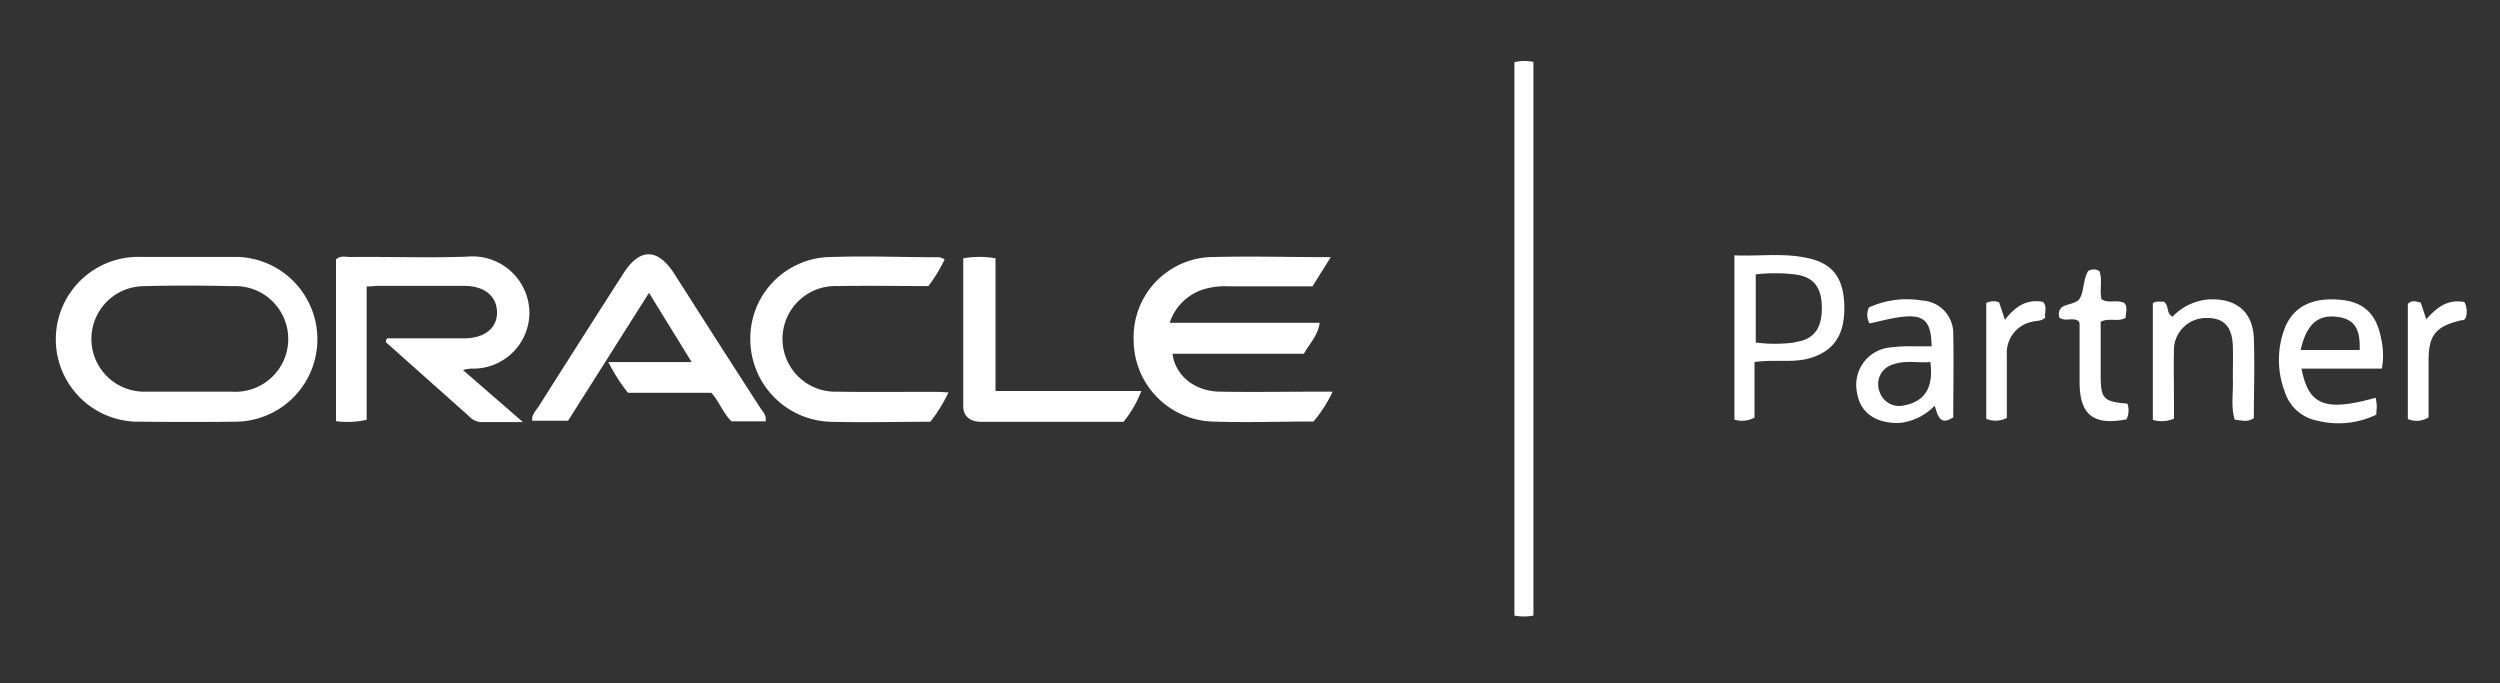
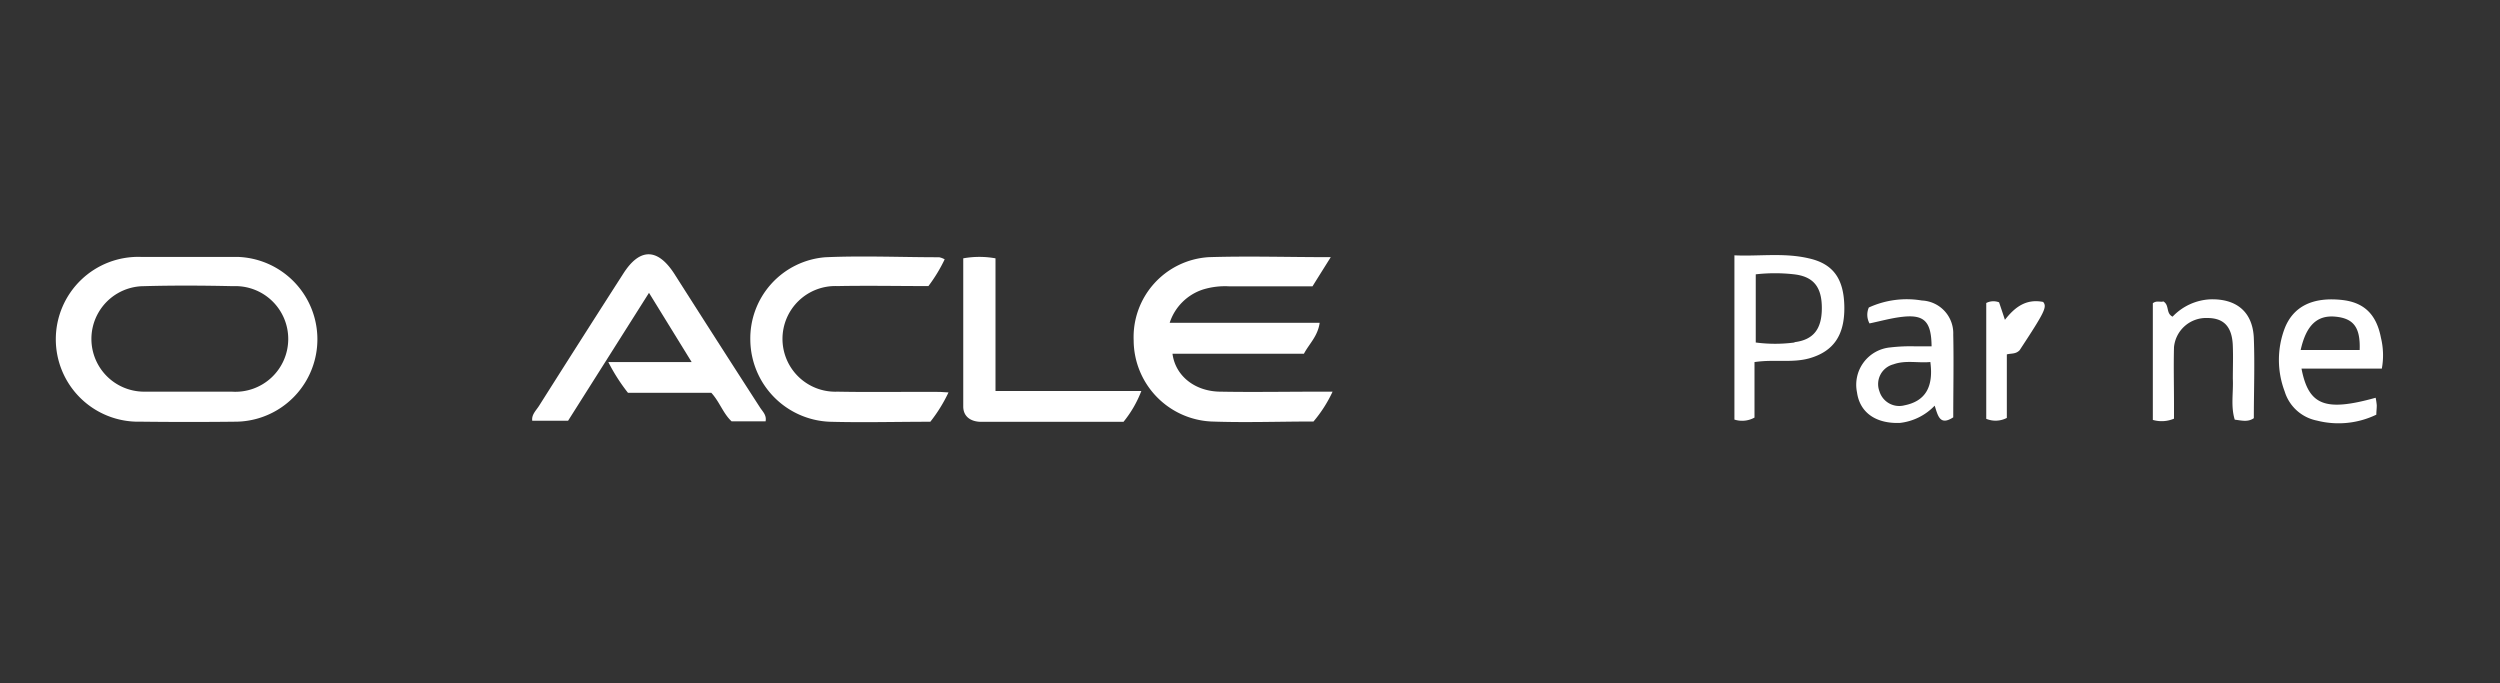
<svg xmlns="http://www.w3.org/2000/svg" id="Ebene_1" data-name="Ebene 1" viewBox="0 0 300 82">
  <rect x="0" y="0" width="300" height="82" fill="#333333" stroke="none" />
  <defs>
    <style>.cls-1{fill:#fff;}</style>
  </defs>
  <path class="cls-1" d="M28.54,30.83c-2,0-3.95,0-5.92,0s-3.79,0-5.69,0a9.89,9.89,0,1,0-.06,19.77q5.8.07,11.61,0a9.89,9.89,0,0,0,.06-19.77ZM27.83,47c-1.75,0-3.5,0-5.25,0s-3.49,0-5.24,0a6.33,6.33,0,1,1-.08-12.66c3.57-.1,7.14-.08,10.71,0A6.34,6.34,0,1,1,27.83,47Z" />
  <path class="cls-1" d="M146.51,47c-3.12,0-5.47-1.9-5.81-4.55h15.77c.62-1.18,1.66-2.09,1.89-3.71h-18a6.23,6.23,0,0,1,4-4,9,9,0,0,1,3.14-.38c3.4,0,6.81,0,10,0,.75-1.21,1.36-2.17,2.19-3.5-5.12,0-9.89-.15-14.65,0a9.61,9.61,0,0,0-9,10,9.79,9.79,0,0,0,9.3,9.72c4.09.15,8.2,0,12.28,0A15.88,15.88,0,0,0,159.91,47h-1.78C154.25,47,150.38,47.07,146.51,47Z" />
-   <path class="cls-1" d="M63.53,37.46a6.82,6.82,0,0,0-7.35-6.67c-4.7.18-9.41,0-14.12.05-.58,0-1.21-.21-1.74.29V50.54A10.09,10.09,0,0,0,44,50.37v-16c.65,0,1-.07,1.39-.07,3.42,0,6.84,0,10.25,0,2.47,0,3.94,1.19,4,3.11s-1.45,3.16-3.86,3.19H46.45c-.22.36-.16.46,0,.59L56.34,50a2.05,2.05,0,0,0,1.41.65h5L55.55,44.4a5.81,5.81,0,0,1,1-.17A6.73,6.73,0,0,0,63.53,37.46Z" />
  <path class="cls-1" d="M80.89,32.81c-2-3.06-4.12-3.06-6.08,0q-5.09,7.93-10.13,15.9c-.35.55-.91,1.05-.81,1.78h4.3l9.71-15.35L83,43.45H73a21.91,21.91,0,0,0,2.36,3.69h10c1,1.09,1.41,2.47,2.43,3.42h4.08c.15-.75-.37-1.19-.68-1.68Q86,40.84,80.89,32.81Z" />
  <path class="cls-1" d="M100.49,47a6.34,6.34,0,1,1,0-12.67c3.64-.07,7.27,0,10.92,0a18.47,18.47,0,0,0,1.95-3.21,2.19,2.19,0,0,0-.66-.25c-4.55,0-9.12-.2-13.66,0a9.77,9.77,0,0,0-9,10,9.92,9.92,0,0,0,9.53,9.74c4,.11,8,0,12.07,0a18.22,18.22,0,0,0,2.18-3.52l-1-.06C108.69,47,104.59,47.08,100.49,47Z" />
-   <path class="cls-1" d="M181.73,7.46V73.87a6.25,6.25,0,0,0,2.28,0V7.43A5.26,5.26,0,0,0,181.73,7.46Z" />
  <path class="cls-1" d="M119.46,31a10.94,10.94,0,0,0-3.87,0c0,6,0,11.87,0,17.78,0,1.23.93,1.84,2.17,1.84h17.06a13.5,13.5,0,0,0,2.14-3.7H119.46Z" />
  <path class="cls-1" d="M217.05,31c-3-.7-6-.22-8.92-.36V50.35a3.06,3.06,0,0,0,2.41-.24V43.45c2.39-.36,4.53.13,6.61-.46,2.87-.83,4.22-2.76,4.17-6.18S219.93,31.64,217.05,31Zm-1.71,10.1a17.65,17.65,0,0,1-4.65,0V32.92a20.33,20.33,0,0,1,4.61,0c2.33.27,3.32,1.53,3.32,4.05S217.61,40.78,215.34,41.06Z" />
  <path class="cls-1" d="M281.08,36c-3.51-.39-5.87.73-6.92,3.41a10.7,10.7,0,0,0,0,7.56,5.07,5.07,0,0,0,3.87,3.5,10.45,10.45,0,0,0,7.13-.71c0-.42.06-.79.05-1.15a8.89,8.89,0,0,0-.13-.88c-6.06,1.69-8.05.93-8.9-3.5h9.64a8.89,8.89,0,0,0-.11-3.71C285.17,37.73,283.7,36.3,281.08,36Zm-5,6c.67-3,2-4.21,4.18-4s3,1.3,2.9,4Z" />
  <path class="cls-1" d="M230.62,36.06a10.91,10.91,0,0,0-6.36.84,2.17,2.17,0,0,0,.08,1.91c1.3-.27,2.6-.64,3.93-.79,2.64-.3,3.49.55,3.52,3.54-.78,0-1.38,0-2,0a20.61,20.61,0,0,0-2.95.13,4.5,4.5,0,0,0-4,5.39c.34,2.45,2.29,3.78,5.15,3.67a6.8,6.8,0,0,0,4.17-2.07c.39,1.18.6,2.46,2.23,1.4,0-3.27.07-6.6,0-9.93A3.94,3.94,0,0,0,230.62,36.06Zm-2.09,12.58a2.48,2.48,0,0,1-3-1.69,2.45,2.45,0,0,1,1.68-3.23c1.47-.53,3-.13,4.43-.28C232.05,46.49,231,48.15,228.53,48.64Z" />
  <path class="cls-1" d="M265.24,35.92A6.66,6.66,0,0,0,260.71,38c-.83-.41-.35-1.39-1.11-1.83-.34.13-.79-.15-1.26.22v14a3.8,3.8,0,0,0,2.54-.15V48.5c0-2.28-.06-4.56,0-6.84a3.87,3.87,0,0,1,4-3.5c2,0,3,1.06,3.06,3.42.05,1.29,0,2.58,0,3.87.08,1.64-.27,3.3.23,4.91.84.1,1.58.32,2.29-.18,0-3.21.12-6.4,0-9.58S268.37,35.83,265.24,35.92Z" />
-   <path class="cls-1" d="M252.08,45.13c0-2.18,0-4.37,0-6.51,1-.54,2.1.07,3-.49,0-.66.3-1.36-.21-1.81-1-.39-1.94.14-2.7-.44-.23-1.16.14-2.32-.24-3.35a1.27,1.27,0,0,0-1.36,0c-.65,1.14-.46,2.55-1.09,3.42-.89.86-2.69.32-2.38,2.13.73.61,1.69-.09,2.34.48.06.12.11.18.11.25,0,2.35,0,4.7,0,7.05,0,3.93,1.67,5.23,5.63,4.46a2.44,2.44,0,0,0,.11-1.88C252.42,48.19,252.1,47.86,252.08,45.13Z" />
-   <path class="cls-1" d="M245.17,36.23c-2-.39-3.35.57-4.58,2.15-.27-.83-.5-1.51-.7-2.1a1.87,1.87,0,0,0-1.54.08v13.9a2.93,2.93,0,0,0,2.47-.11c0-2.5,0-5.06,0-7.62a3.79,3.79,0,0,1,3.08-3.93c.48-.15,1.06,0,1.54-.51C245.31,37.52,245.7,36.82,245.17,36.23Z" />
-   <path class="cls-1" d="M295.74,36.25c-2.05-.4-3.36.68-4.59,2.07-.26-.81-.47-1.44-.66-2-.62-.18-1.12-.31-1.55.16V50.28a2.67,2.67,0,0,0,2.49-.2c0-2.28,0-4.55,0-6.82,0-3.07.86-4.1,3.94-4.83.2,0,.47,0,.57-.49A2.53,2.53,0,0,0,295.74,36.25Z" />
+   <path class="cls-1" d="M245.17,36.23c-2-.39-3.35.57-4.58,2.15-.27-.83-.5-1.51-.7-2.1a1.87,1.87,0,0,0-1.54.08v13.9a2.93,2.93,0,0,0,2.47-.11c0-2.5,0-5.06,0-7.62c.48-.15,1.06,0,1.54-.51C245.31,37.52,245.7,36.82,245.17,36.23Z" />
</svg>